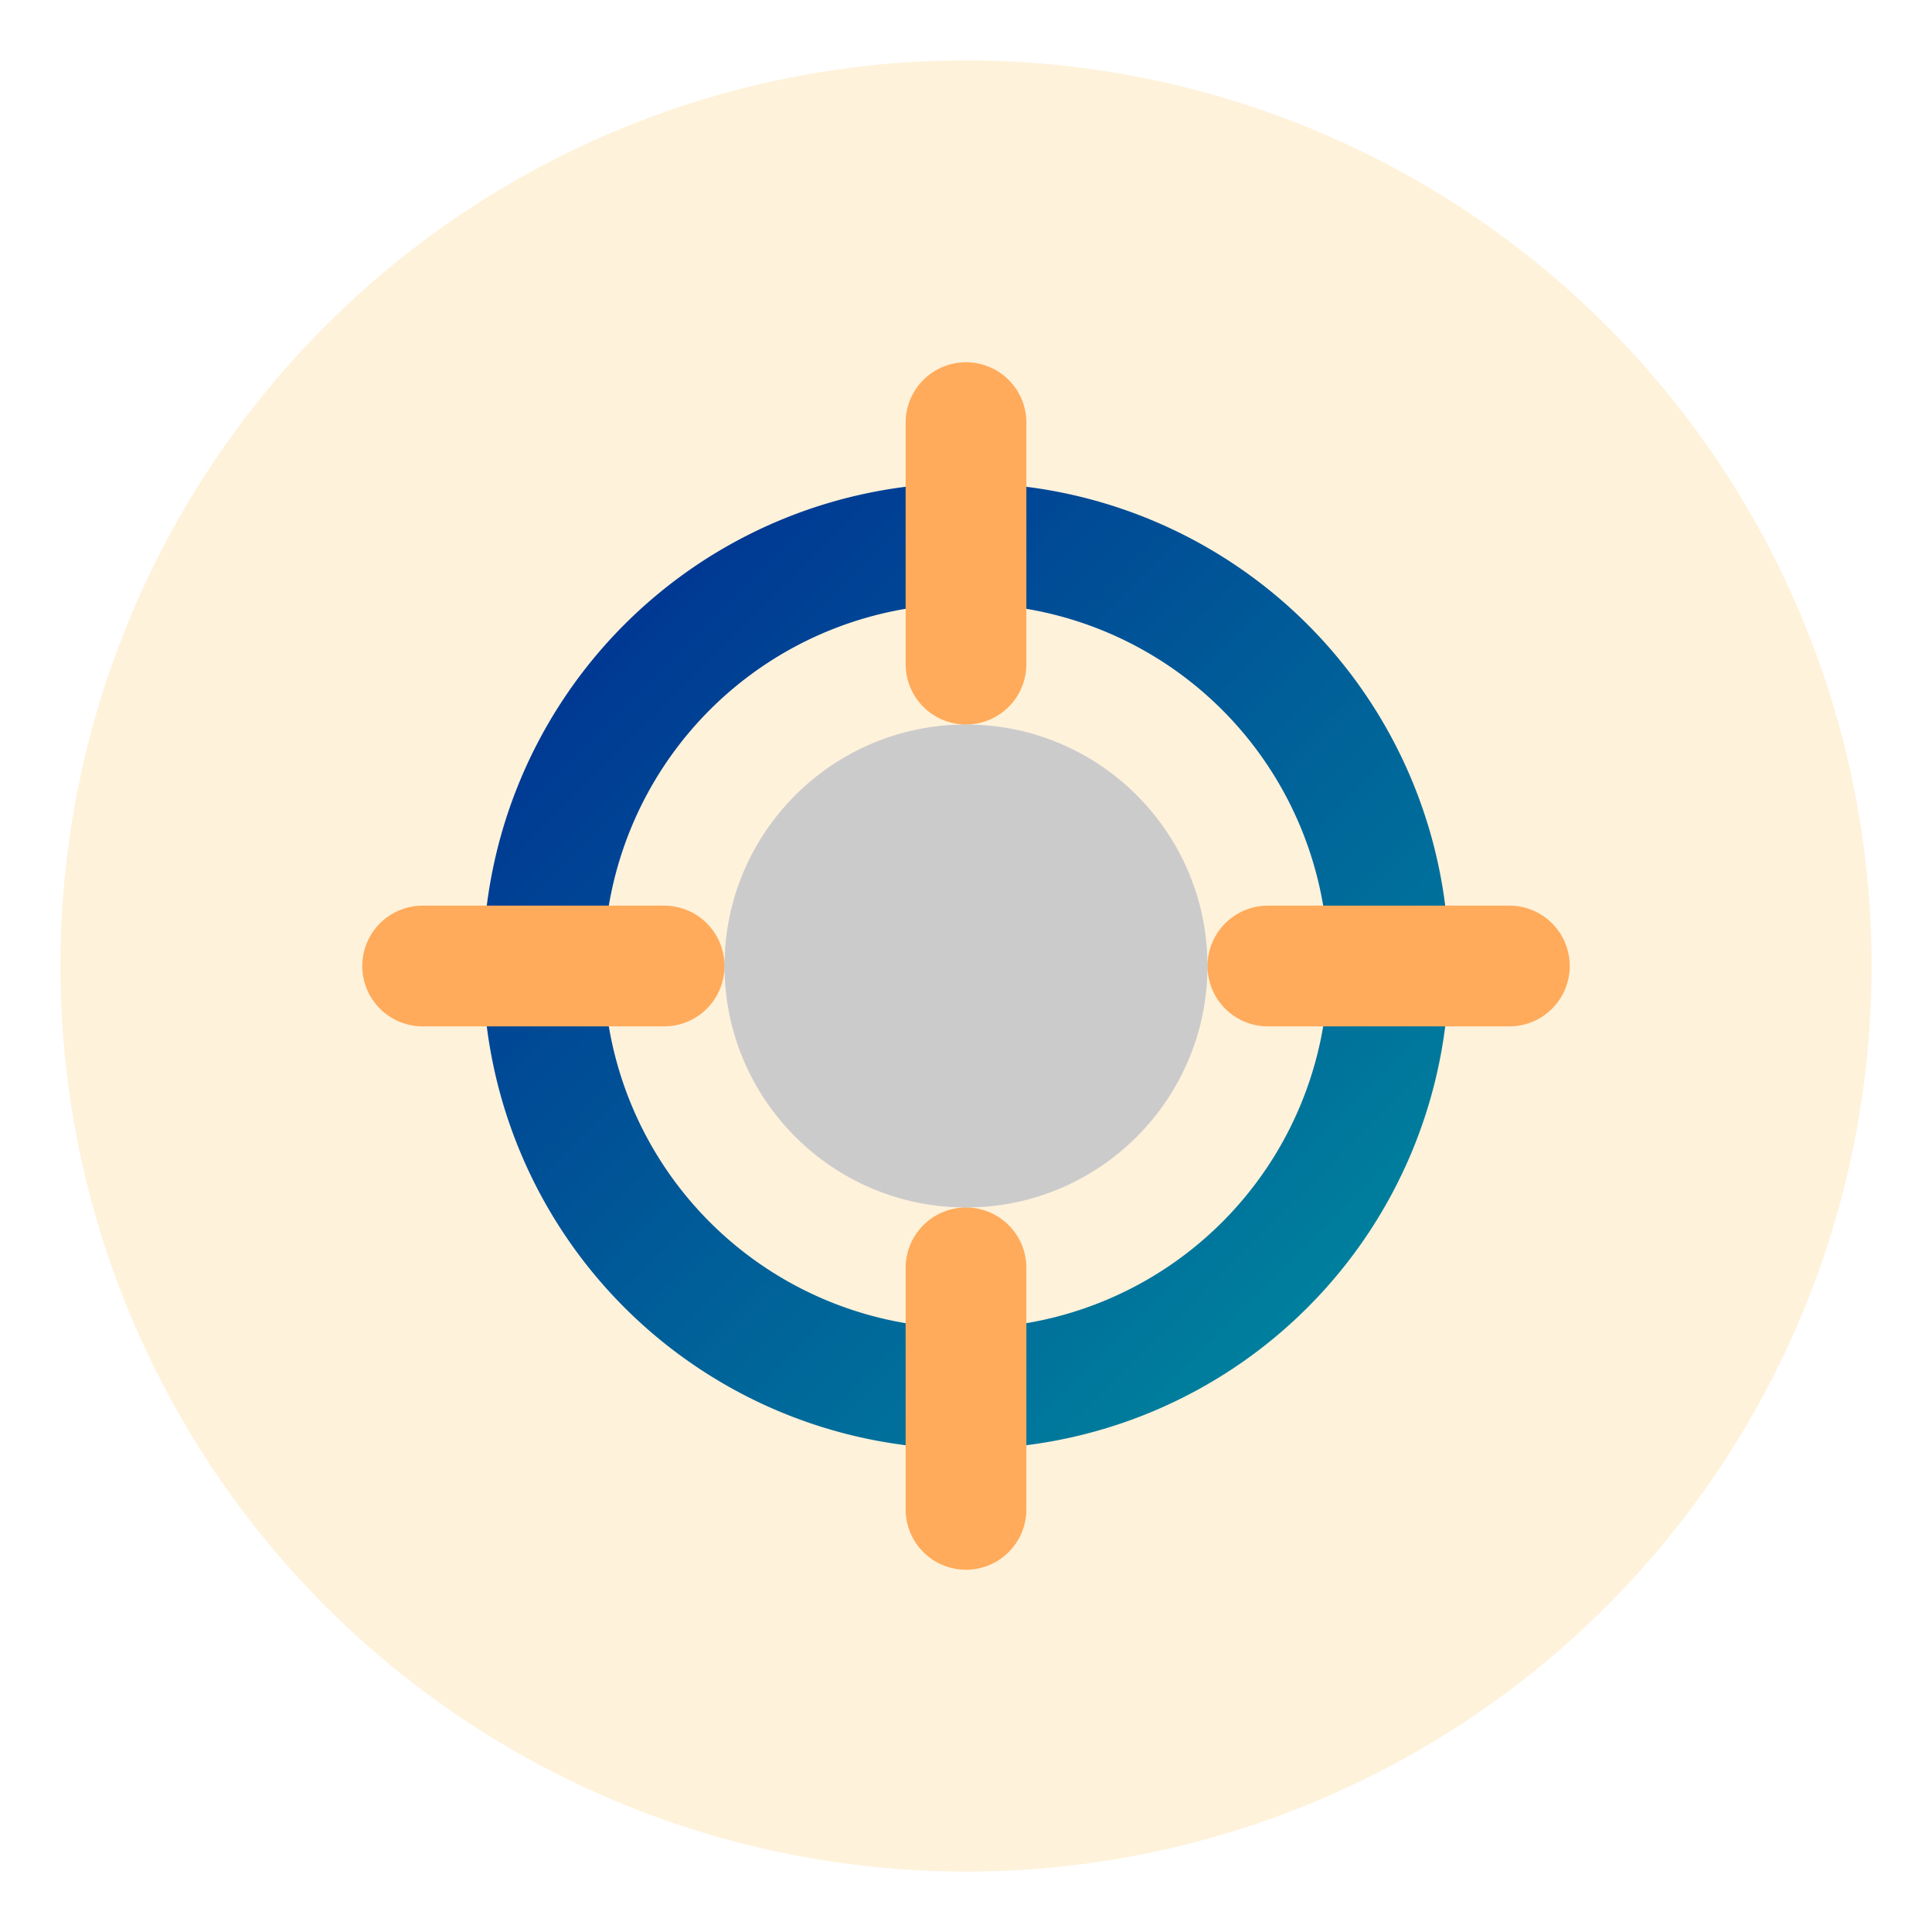
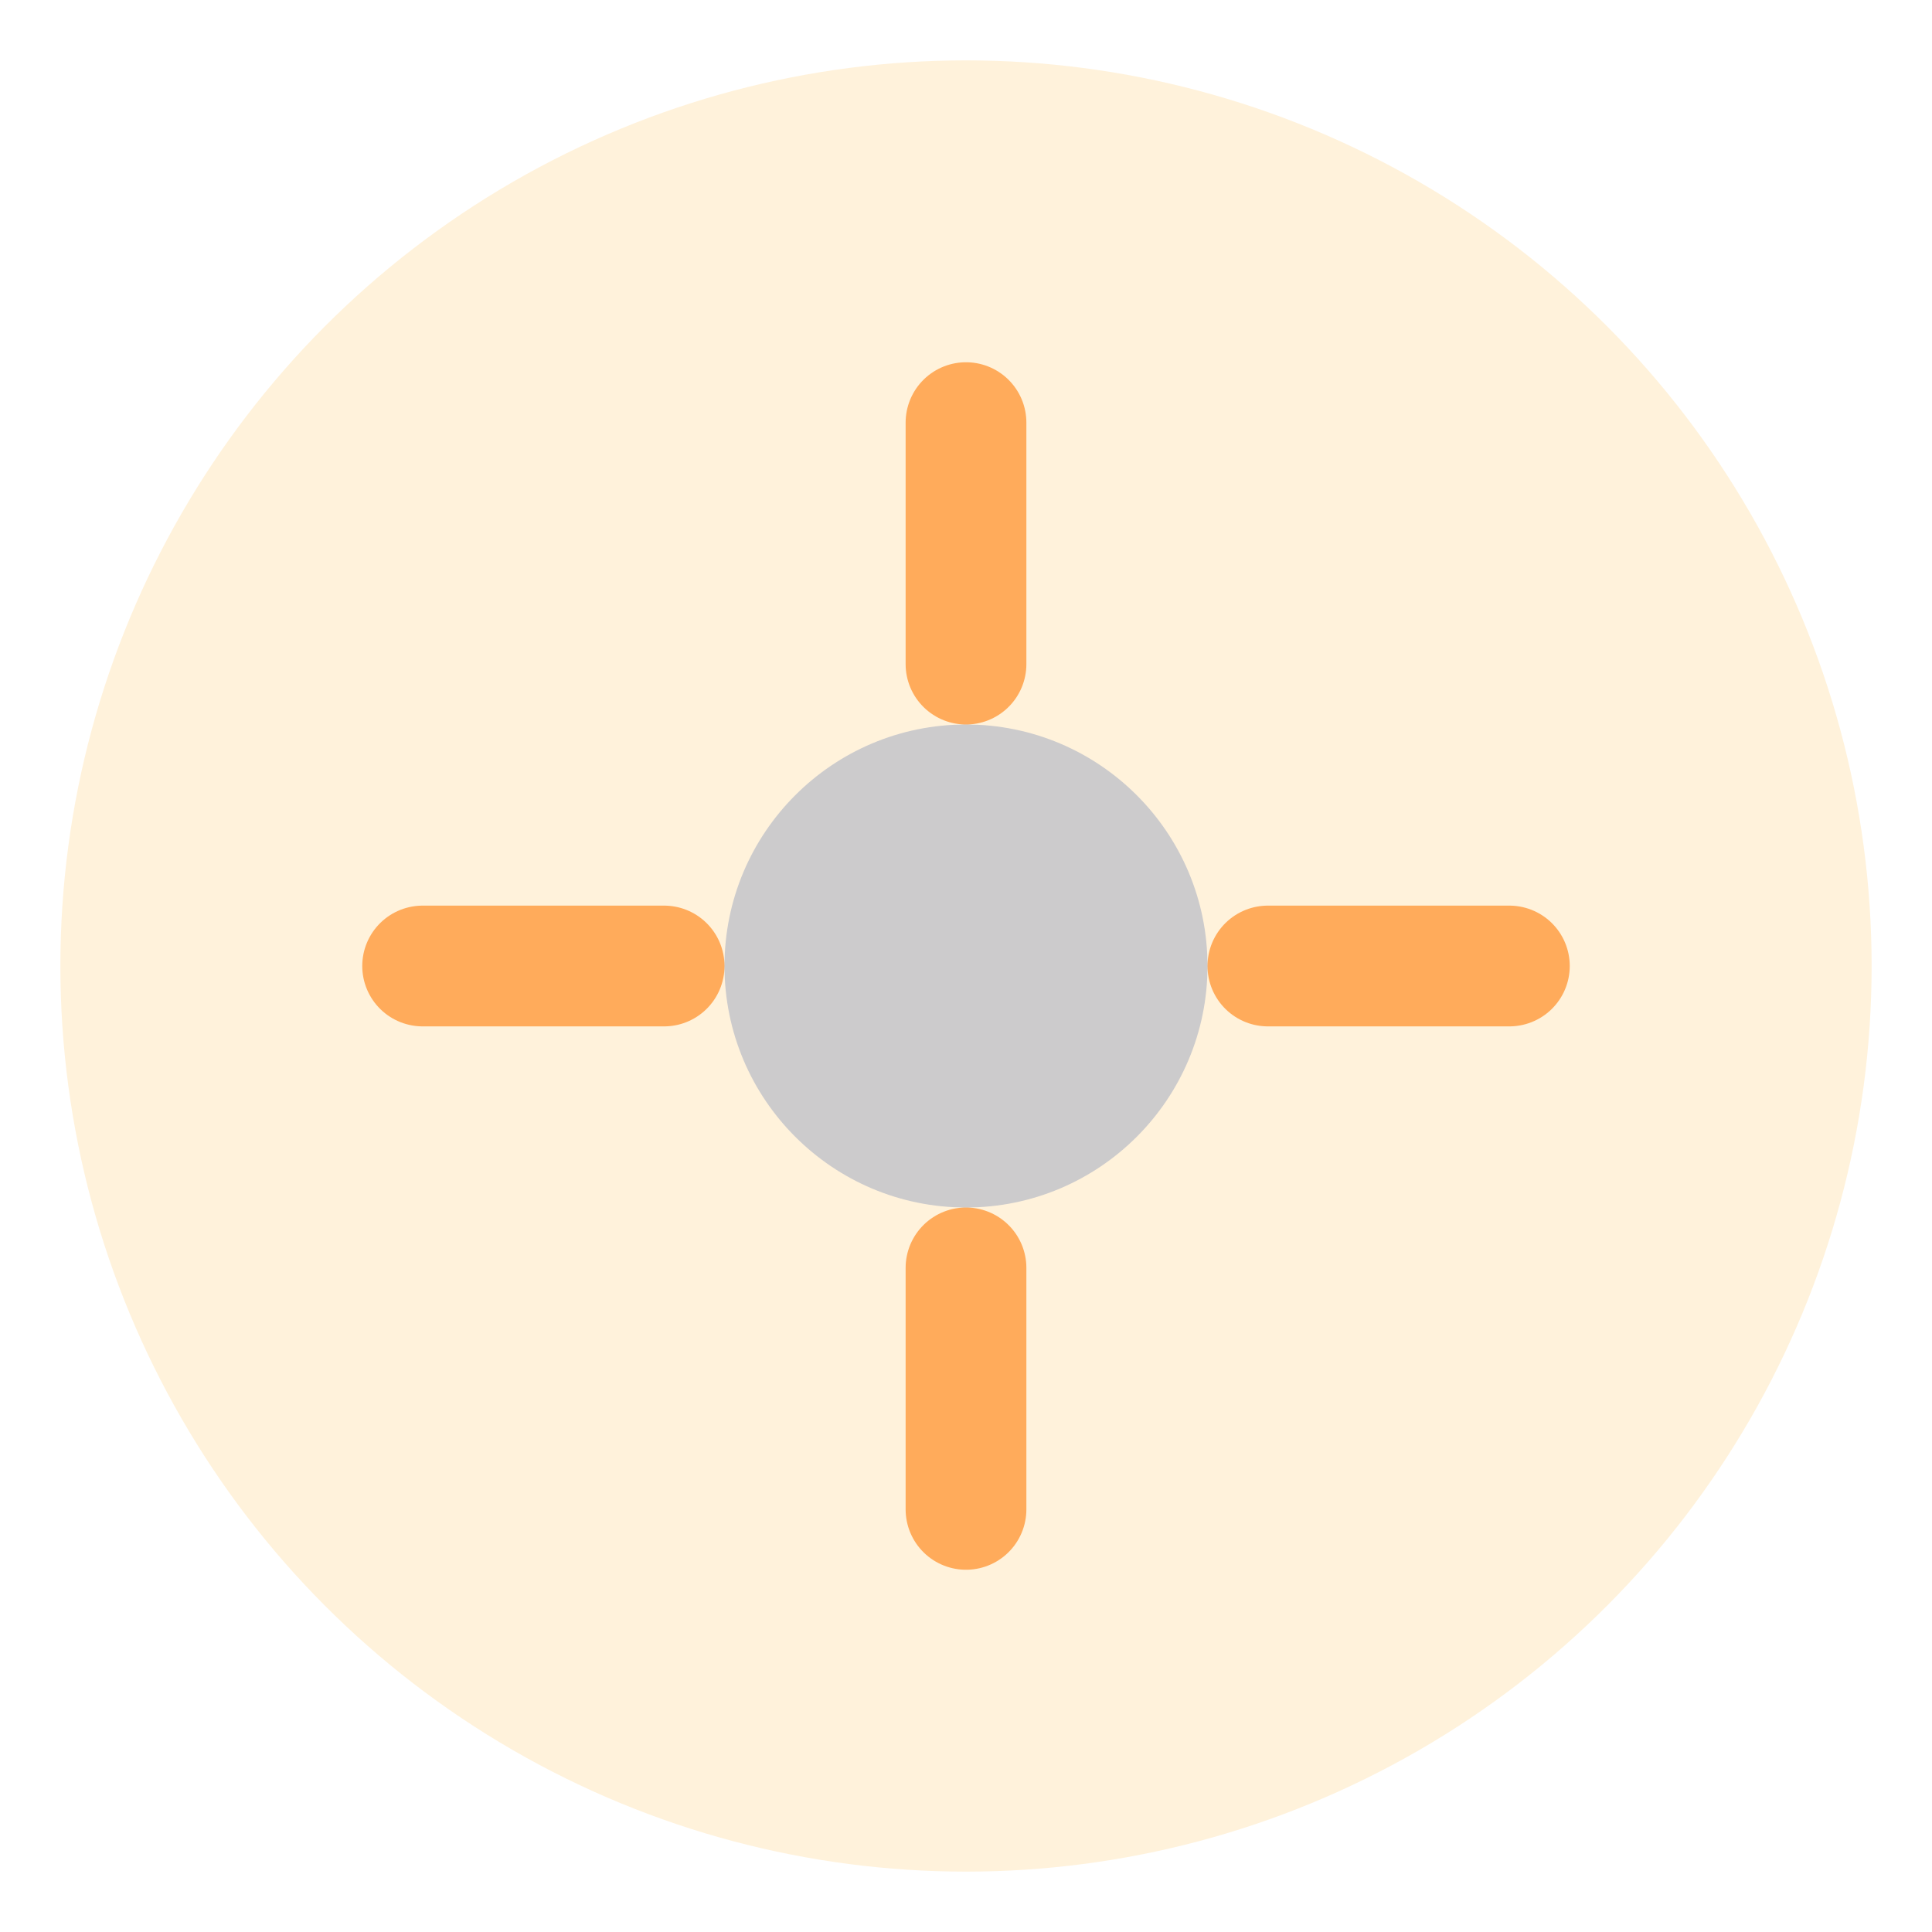
<svg xmlns="http://www.w3.org/2000/svg" viewBox="0 0 32 32">
  <defs>
    <linearGradient id="faviconGradient" x1="0%" y1="0%" x2="100%" y2="100%">
      <stop offset="0%" stop-color="#003092" />
      <stop offset="100%" stop-color="#00879E" />
    </linearGradient>
  </defs>
  <circle cx="16" cy="16" r="15" fill="#FFF2DB" />
-   <path d="M9,16 a7,7 0 1,0 14,0 a7,7 0 1,0 -14,0" stroke="url(#faviconGradient)" stroke-width="2" fill="none" />
  <path d="M16,7 L16,11" stroke="#FFAB5B" stroke-width="2" stroke-linecap="round" />
  <path d="M16,21 L16,25" stroke="#FFAB5B" stroke-width="2" stroke-linecap="round" />
  <path d="M7,16 L11,16" stroke="#FFAB5B" stroke-width="2" stroke-linecap="round" />
  <path d="M21,16 L25,16" stroke="#FFAB5B" stroke-width="2" stroke-linecap="round" />
  <circle cx="16" cy="16" r="4" fill="#003092" opacity="0.2" />
</svg>